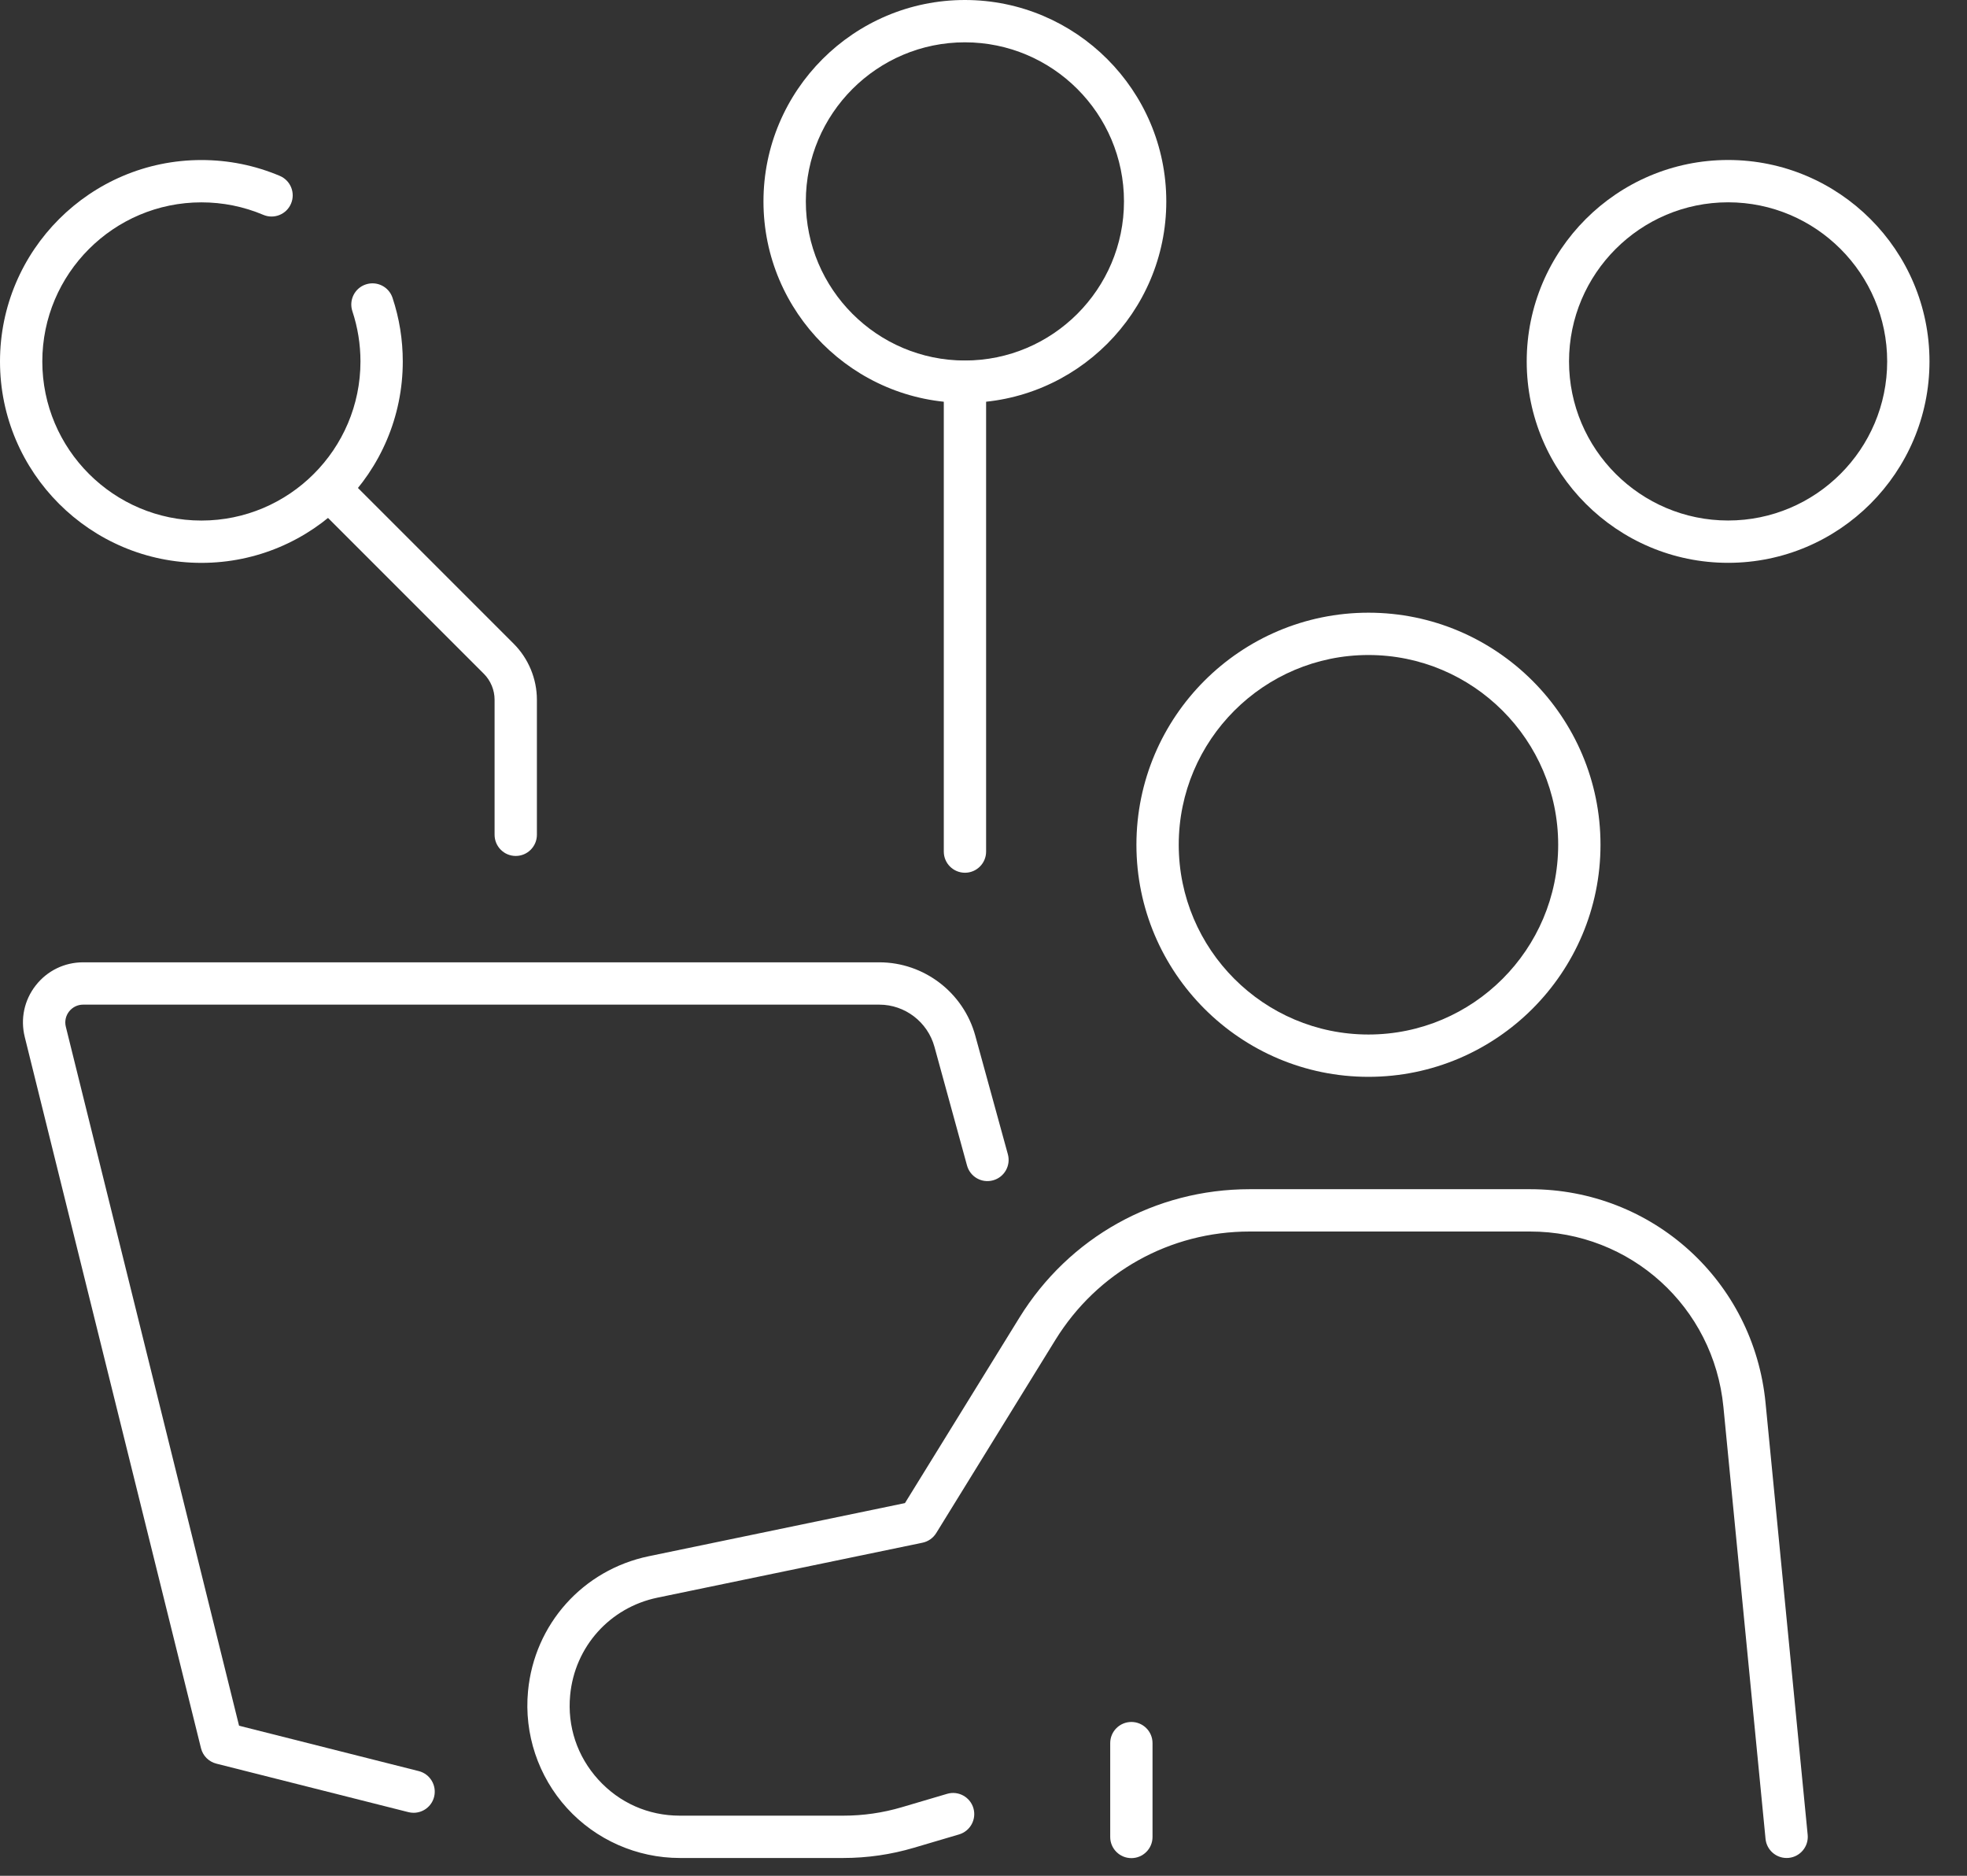
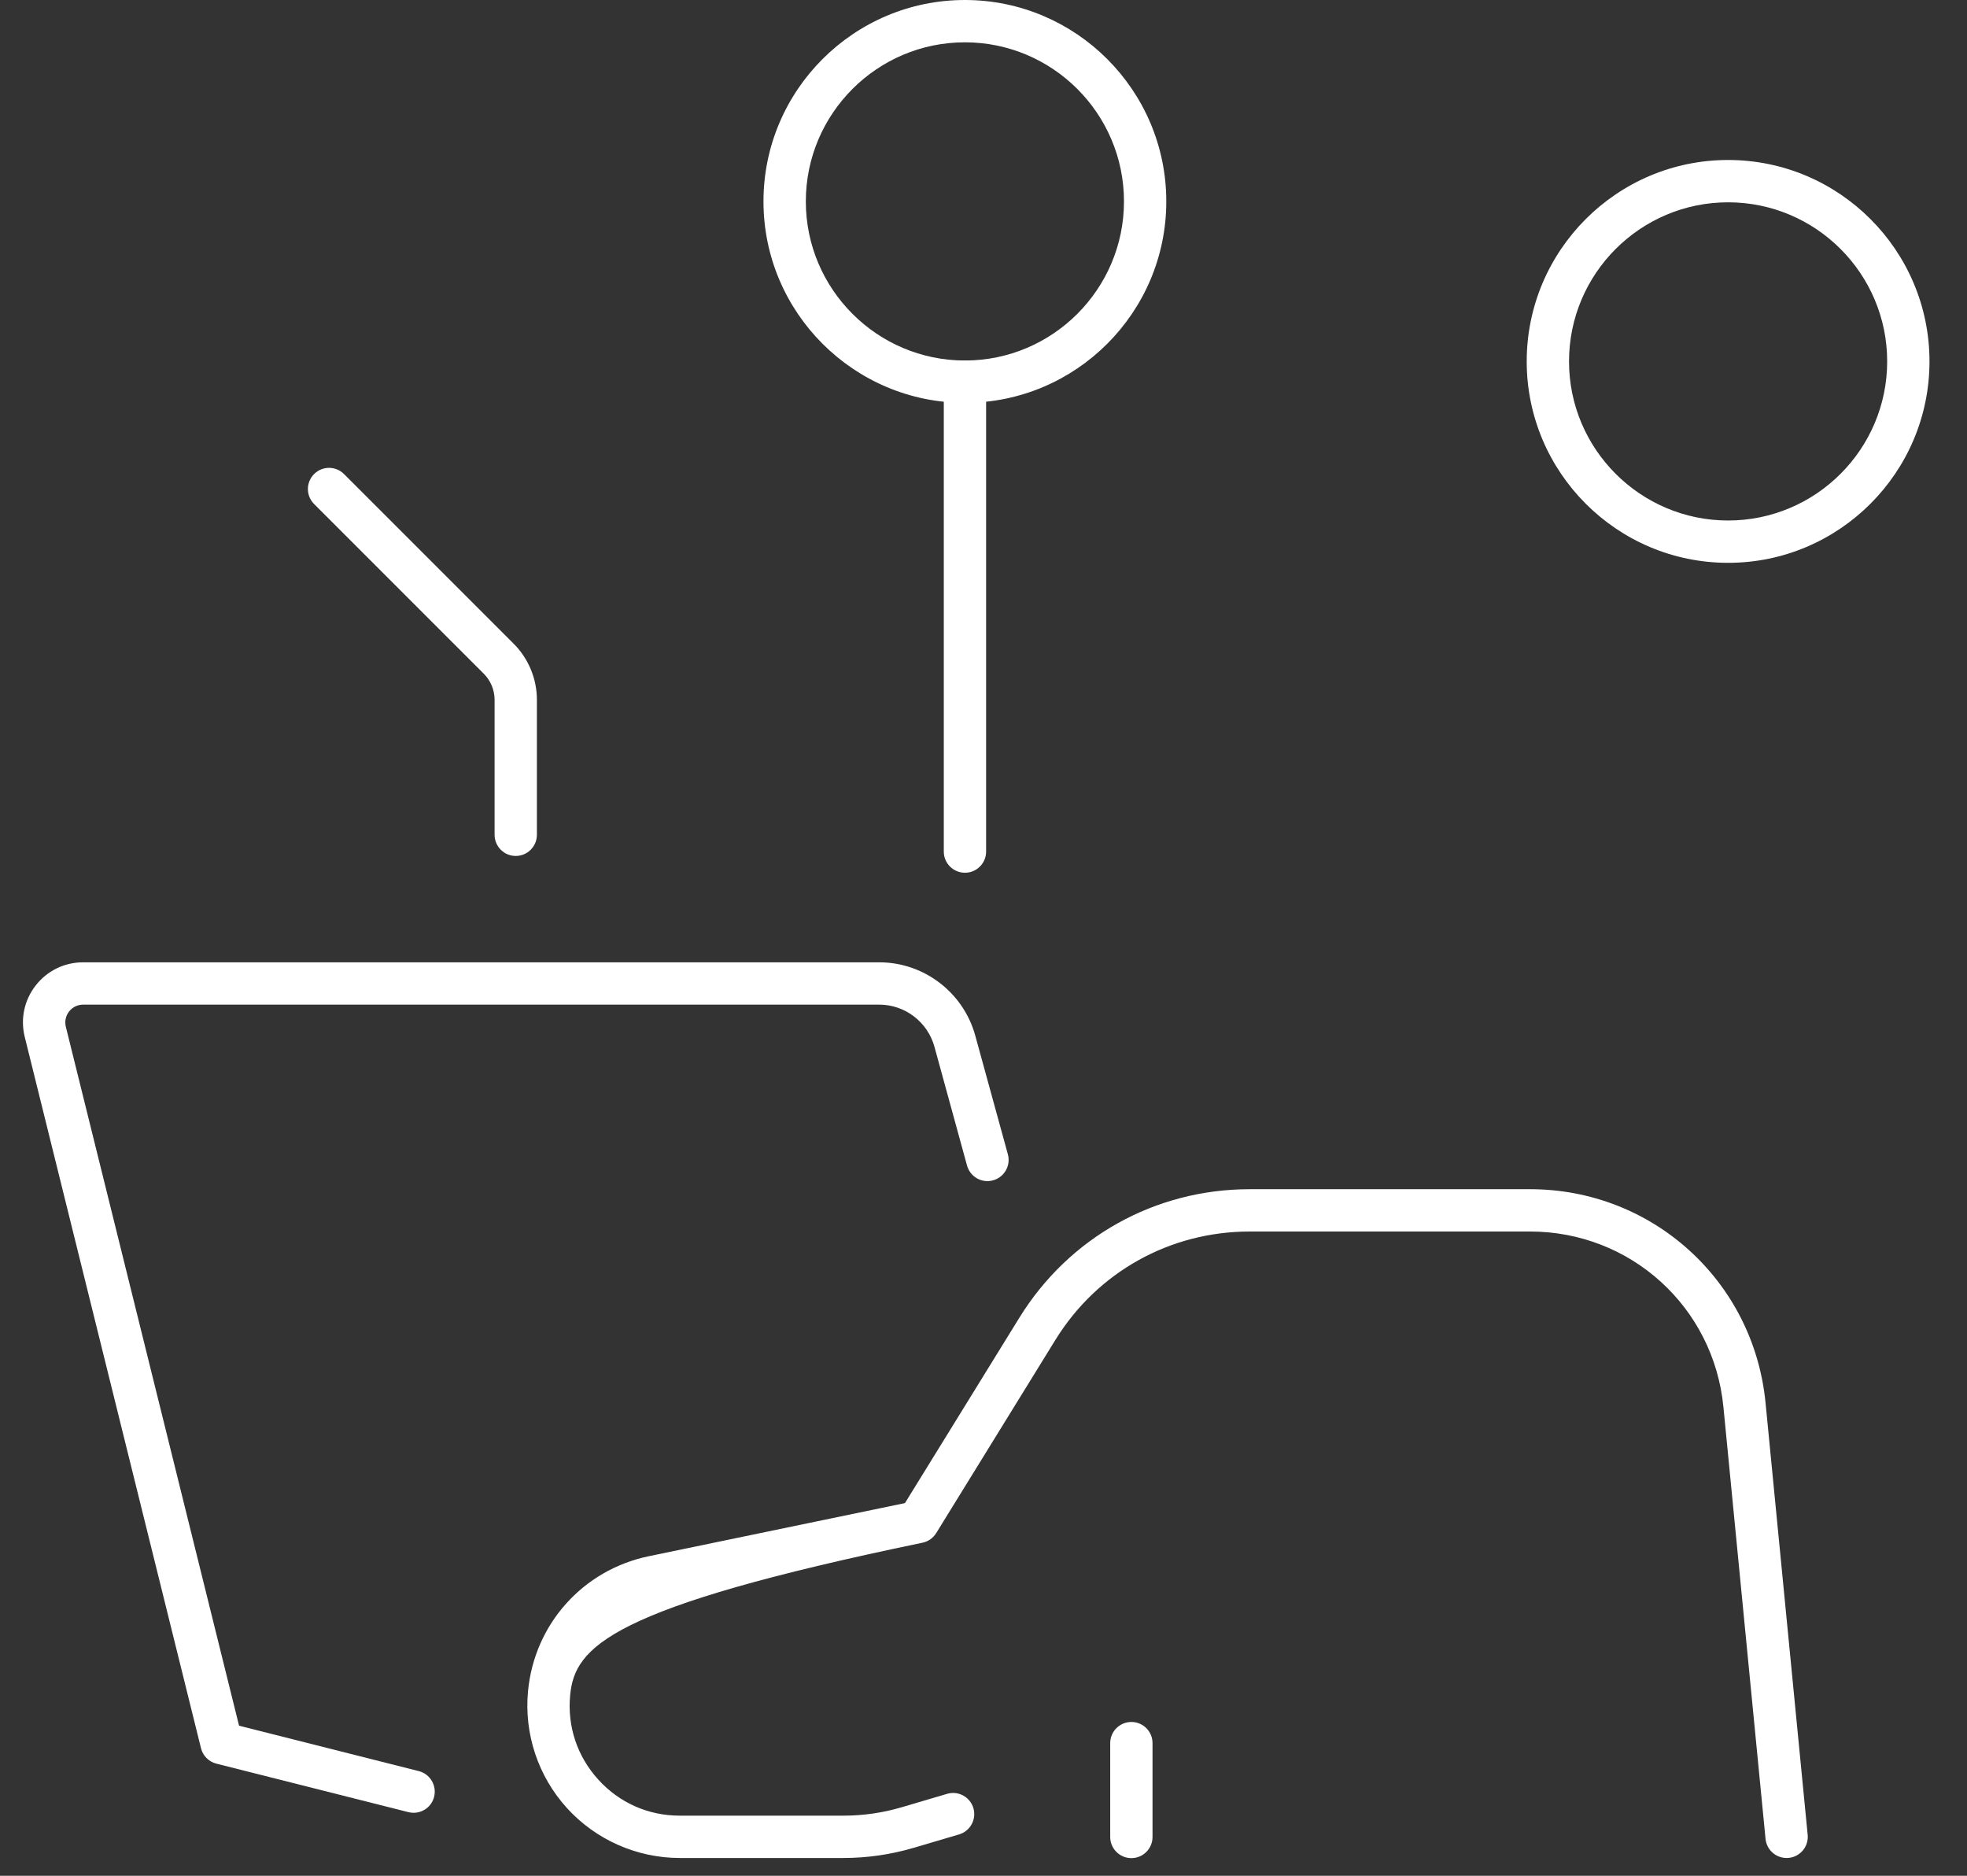
<svg xmlns="http://www.w3.org/2000/svg" width="43" height="41" viewBox="0 0 43 41" fill="none">
  <rect x="0" y="0" width="43" height="41" fill="#333333" stroke="none" />
-   <path d="M39.056 40.611C38.821 40.611 38.62 40.433 38.596 40.194L37.675 30.752C37.462 28.566 35.645 26.918 33.449 26.918H27.319C25.575 26.918 23.987 27.804 23.071 29.288L20.466 33.51C20.399 33.618 20.291 33.694 20.166 33.72L14.372 34.921C13.331 35.137 12.564 35.993 12.464 37.052C12.399 37.735 12.618 38.391 13.08 38.899C13.542 39.407 14.174 39.686 14.861 39.686H18.436C18.87 39.686 19.3 39.624 19.715 39.501L20.704 39.209C20.948 39.136 21.206 39.276 21.279 39.521C21.351 39.766 21.211 40.023 20.966 40.096L19.977 40.388C19.477 40.536 18.958 40.611 18.436 40.611H14.861C13.924 40.611 13.025 40.214 12.395 39.521C11.765 38.829 11.454 37.897 11.543 36.965C11.681 35.5 12.743 34.314 14.184 34.015L19.783 32.854L22.284 28.802C23.37 27.043 25.252 25.993 27.319 25.993H33.449C36.124 25.993 38.336 28 38.596 30.662L39.517 40.104C39.542 40.358 39.356 40.584 39.102 40.609C39.087 40.611 39.071 40.611 39.056 40.611Z" fill="#fff" />
+   <path d="M39.056 40.611C38.821 40.611 38.62 40.433 38.596 40.194L37.675 30.752C37.462 28.566 35.645 26.918 33.449 26.918H27.319C25.575 26.918 23.987 27.804 23.071 29.288L20.466 33.51C20.399 33.618 20.291 33.694 20.166 33.72C13.331 35.137 12.564 35.993 12.464 37.052C12.399 37.735 12.618 38.391 13.08 38.899C13.542 39.407 14.174 39.686 14.861 39.686H18.436C18.87 39.686 19.3 39.624 19.715 39.501L20.704 39.209C20.948 39.136 21.206 39.276 21.279 39.521C21.351 39.766 21.211 40.023 20.966 40.096L19.977 40.388C19.477 40.536 18.958 40.611 18.436 40.611H14.861C13.924 40.611 13.025 40.214 12.395 39.521C11.765 38.829 11.454 37.897 11.543 36.965C11.681 35.5 12.743 34.314 14.184 34.015L19.783 32.854L22.284 28.802C23.37 27.043 25.252 25.993 27.319 25.993H33.449C36.124 25.993 38.336 28 38.596 30.662L39.517 40.104C39.542 40.358 39.356 40.584 39.102 40.609C39.087 40.611 39.071 40.611 39.056 40.611Z" fill="#fff" />
  <path d="M24.733 40.614C24.477 40.614 24.27 40.407 24.27 40.152V38.1C24.27 37.845 24.477 37.638 24.733 37.638C24.988 37.638 25.195 37.845 25.195 38.1V40.152C25.195 40.407 24.988 40.614 24.733 40.614Z" fill="#fff" />
-   <path d="M29.915 23.537C27.118 23.537 24.843 21.261 24.843 18.464C24.843 15.667 27.118 13.392 29.915 13.392C32.712 13.392 34.988 15.667 34.988 18.464C34.988 21.261 32.713 23.537 29.915 23.537ZM29.915 14.317C27.628 14.317 25.768 16.177 25.768 18.464C25.768 20.751 27.628 22.612 29.915 22.612C32.202 22.612 34.063 20.751 34.063 18.464C34.063 16.177 32.202 14.317 29.915 14.317Z" fill="#fff" />
  <path d="M9.042 39.623C9.004 39.623 8.966 39.619 8.928 39.609L4.73 38.549C4.564 38.507 4.435 38.378 4.394 38.212L0.541 22.665C0.443 22.27 0.53 21.86 0.781 21.539C1.032 21.218 1.409 21.034 1.816 21.034H19.223C20.198 21.034 21.061 21.693 21.32 22.636L22.033 25.231C22.1 25.478 21.955 25.732 21.709 25.799C21.462 25.868 21.208 25.722 21.14 25.476L20.428 22.881C20.279 22.338 19.783 21.959 19.223 21.959H1.816C1.696 21.959 1.585 22.014 1.51 22.109C1.436 22.204 1.41 22.326 1.439 22.442L5.226 37.72L9.155 38.712C9.402 38.775 9.552 39.026 9.49 39.274C9.437 39.484 9.249 39.623 9.042 39.623Z" fill="#fff" />
  <path d="M21.095 19.076C20.839 19.076 20.632 18.869 20.632 18.614V8.344C20.632 8.089 20.839 7.882 21.095 7.882C21.35 7.882 21.557 8.089 21.557 8.344V18.614C21.557 18.869 21.35 19.076 21.095 19.076Z" fill="#fff" />
  <path d="M21.093 8.805C18.666 8.805 16.69 6.83 16.69 4.403C16.69 1.975 18.666 0 21.093 0C23.521 0 25.496 1.975 25.496 4.403C25.496 6.83 23.521 8.805 21.093 8.805ZM21.093 0.925C19.176 0.925 17.616 2.485 17.616 4.402C17.616 6.32 19.176 7.88 21.093 7.88C23.011 7.88 24.571 6.32 24.571 4.402C24.571 2.485 23.011 0.925 21.093 0.925Z" fill="#fff" />
  <path d="M11.274 18.709C11.019 18.709 10.812 18.502 10.812 18.246V15.294C10.812 15.083 10.726 14.876 10.577 14.727L6.866 11.016C6.686 10.836 6.686 10.543 6.866 10.362C7.047 10.181 7.34 10.181 7.521 10.362L11.231 14.072C11.553 14.394 11.737 14.839 11.737 15.294V18.246C11.737 18.502 11.53 18.709 11.274 18.709Z" fill="#fff" />
-   <path d="M4.403 12.303C1.975 12.303 0 10.328 0 7.901C0 5.473 1.975 3.498 4.403 3.498C4.997 3.498 5.573 3.615 6.116 3.844C6.352 3.944 6.462 4.215 6.362 4.451C6.263 4.686 5.991 4.796 5.756 4.696C5.328 4.515 4.872 4.423 4.403 4.423C2.485 4.423 0.925 5.983 0.925 7.901C0.925 9.818 2.485 11.378 4.403 11.378C6.32 11.378 7.88 9.818 7.88 7.901C7.88 7.525 7.82 7.155 7.703 6.802C7.623 6.559 7.754 6.297 7.996 6.217C8.239 6.136 8.501 6.267 8.581 6.51C8.73 6.957 8.805 7.425 8.805 7.901C8.805 10.328 6.83 12.303 4.403 12.303Z" fill="#fff" />
  <path d="M37.778 12.302C35.35 12.302 33.375 10.327 33.375 7.9C33.375 5.472 35.35 3.497 37.778 3.497C40.205 3.497 42.18 5.472 42.18 7.9C42.18 10.327 40.205 12.302 37.778 12.302ZM37.778 4.422C35.86 4.422 34.3 5.982 34.3 7.9C34.3 9.817 35.861 11.377 37.778 11.377C39.695 11.377 41.255 9.817 41.255 7.9C41.255 5.982 39.695 4.422 37.778 4.422Z" fill="#fff" />
</svg>